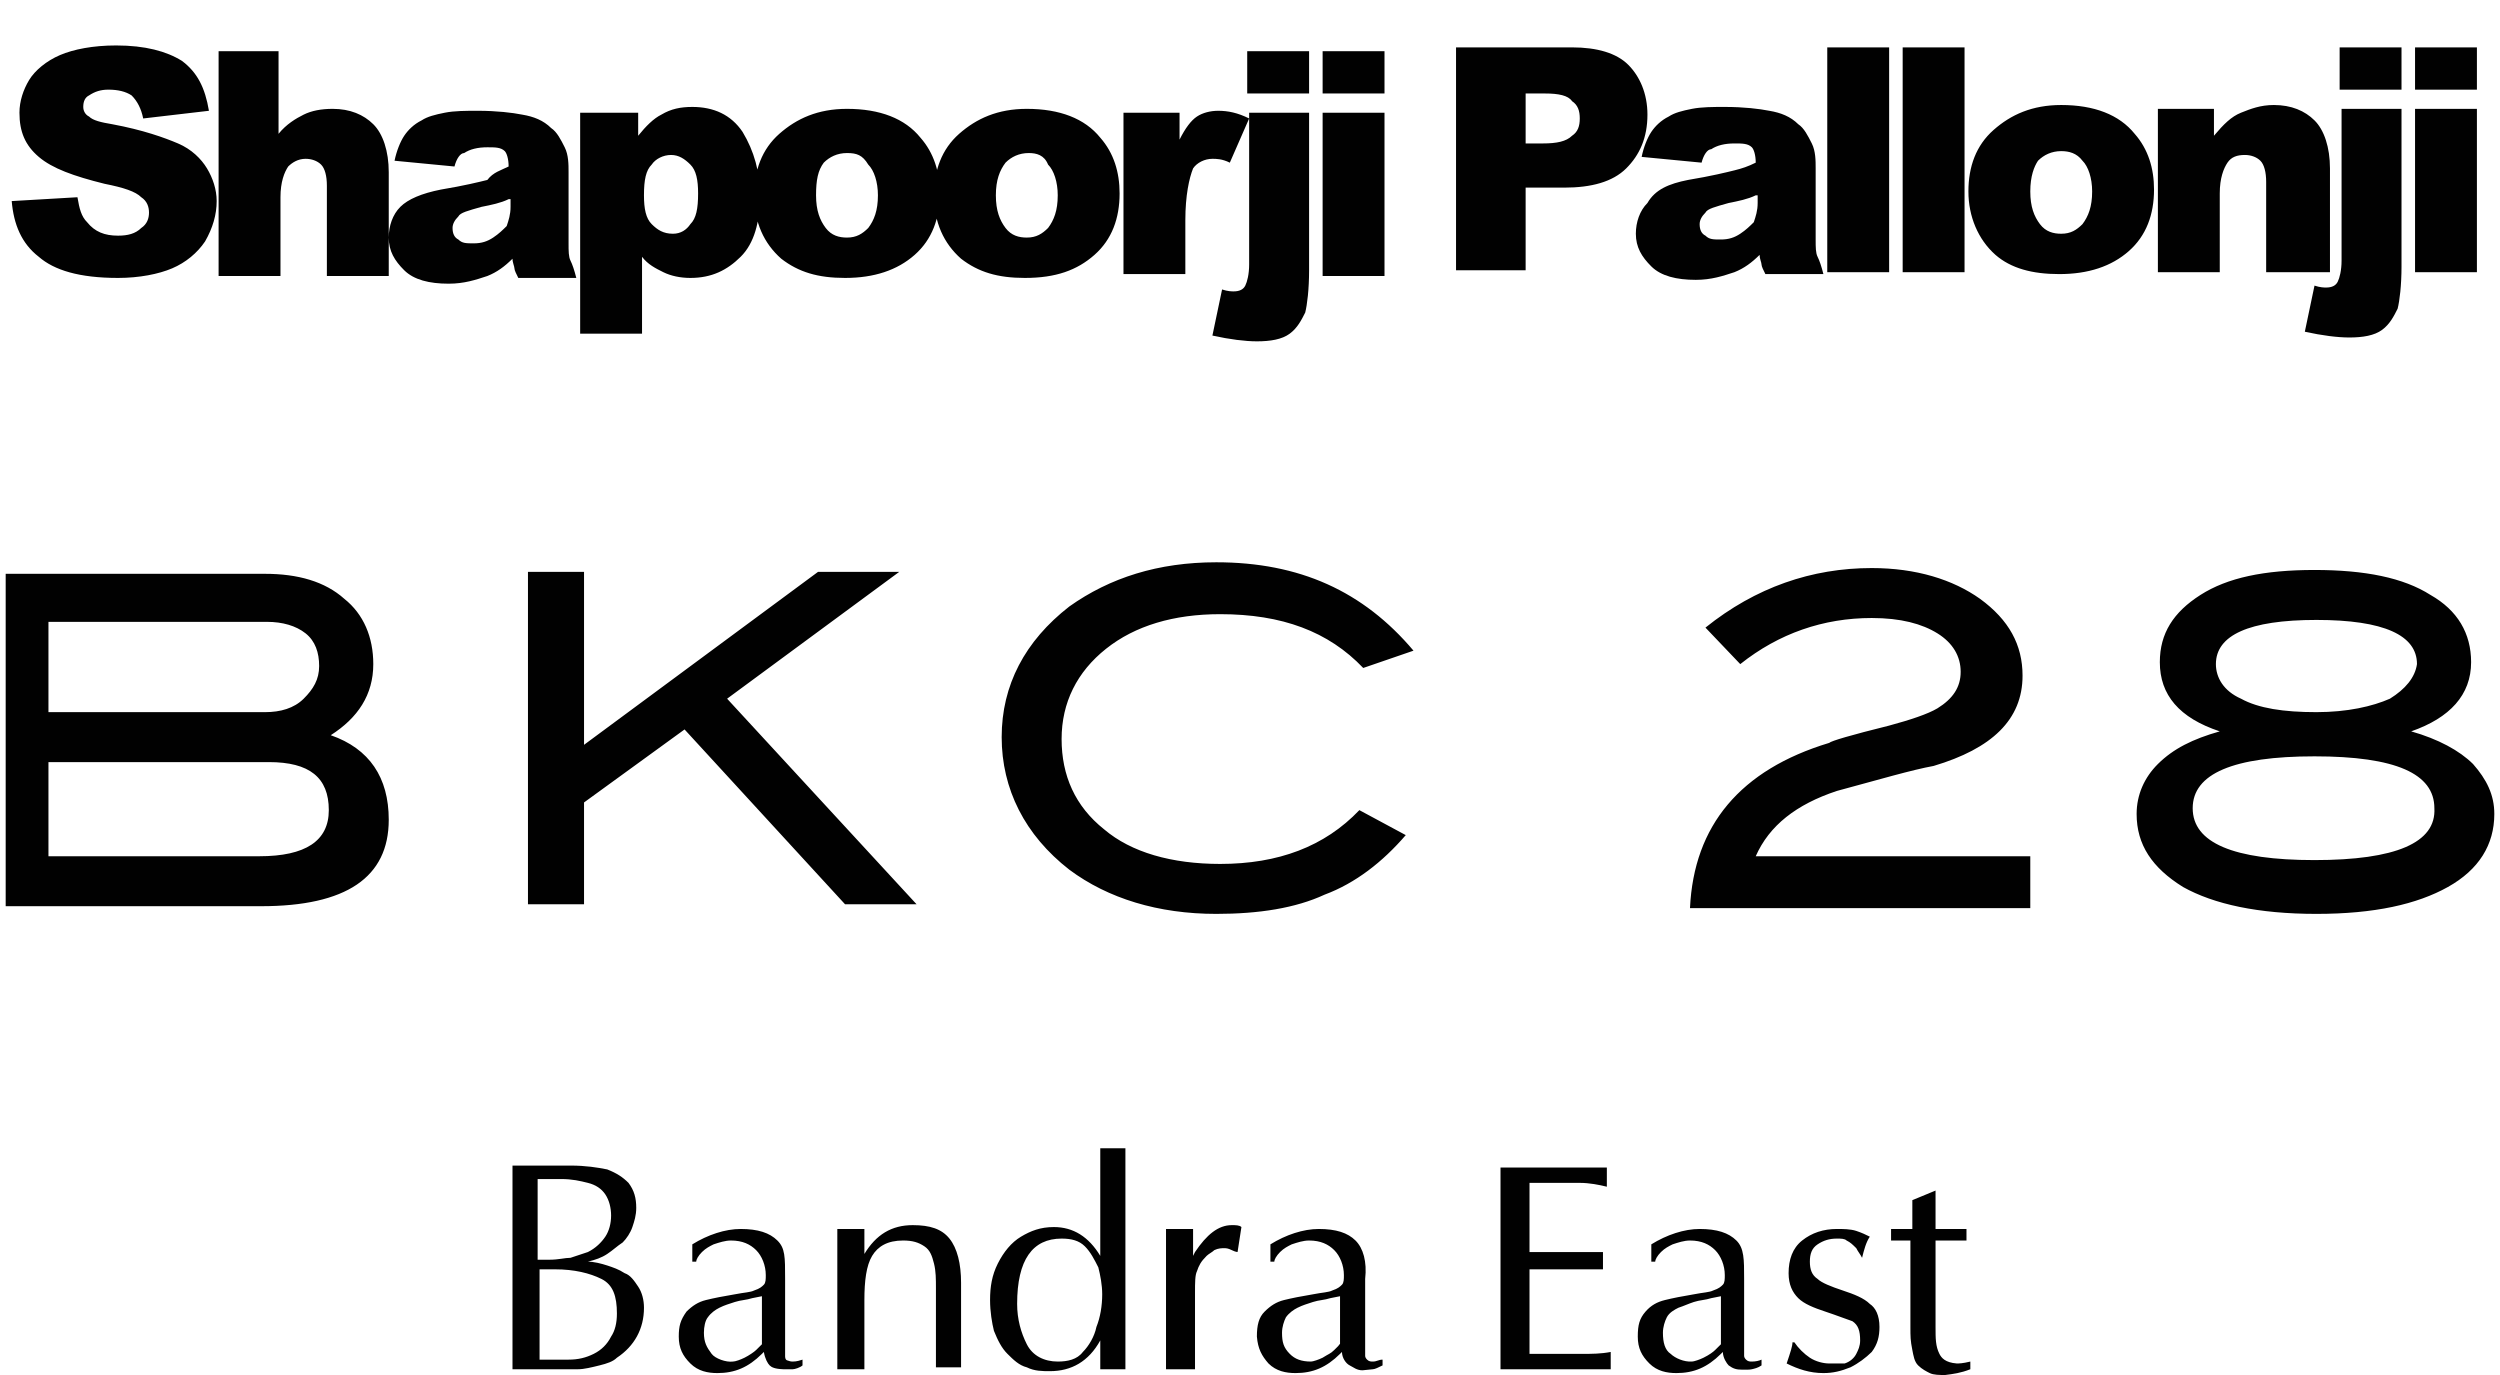
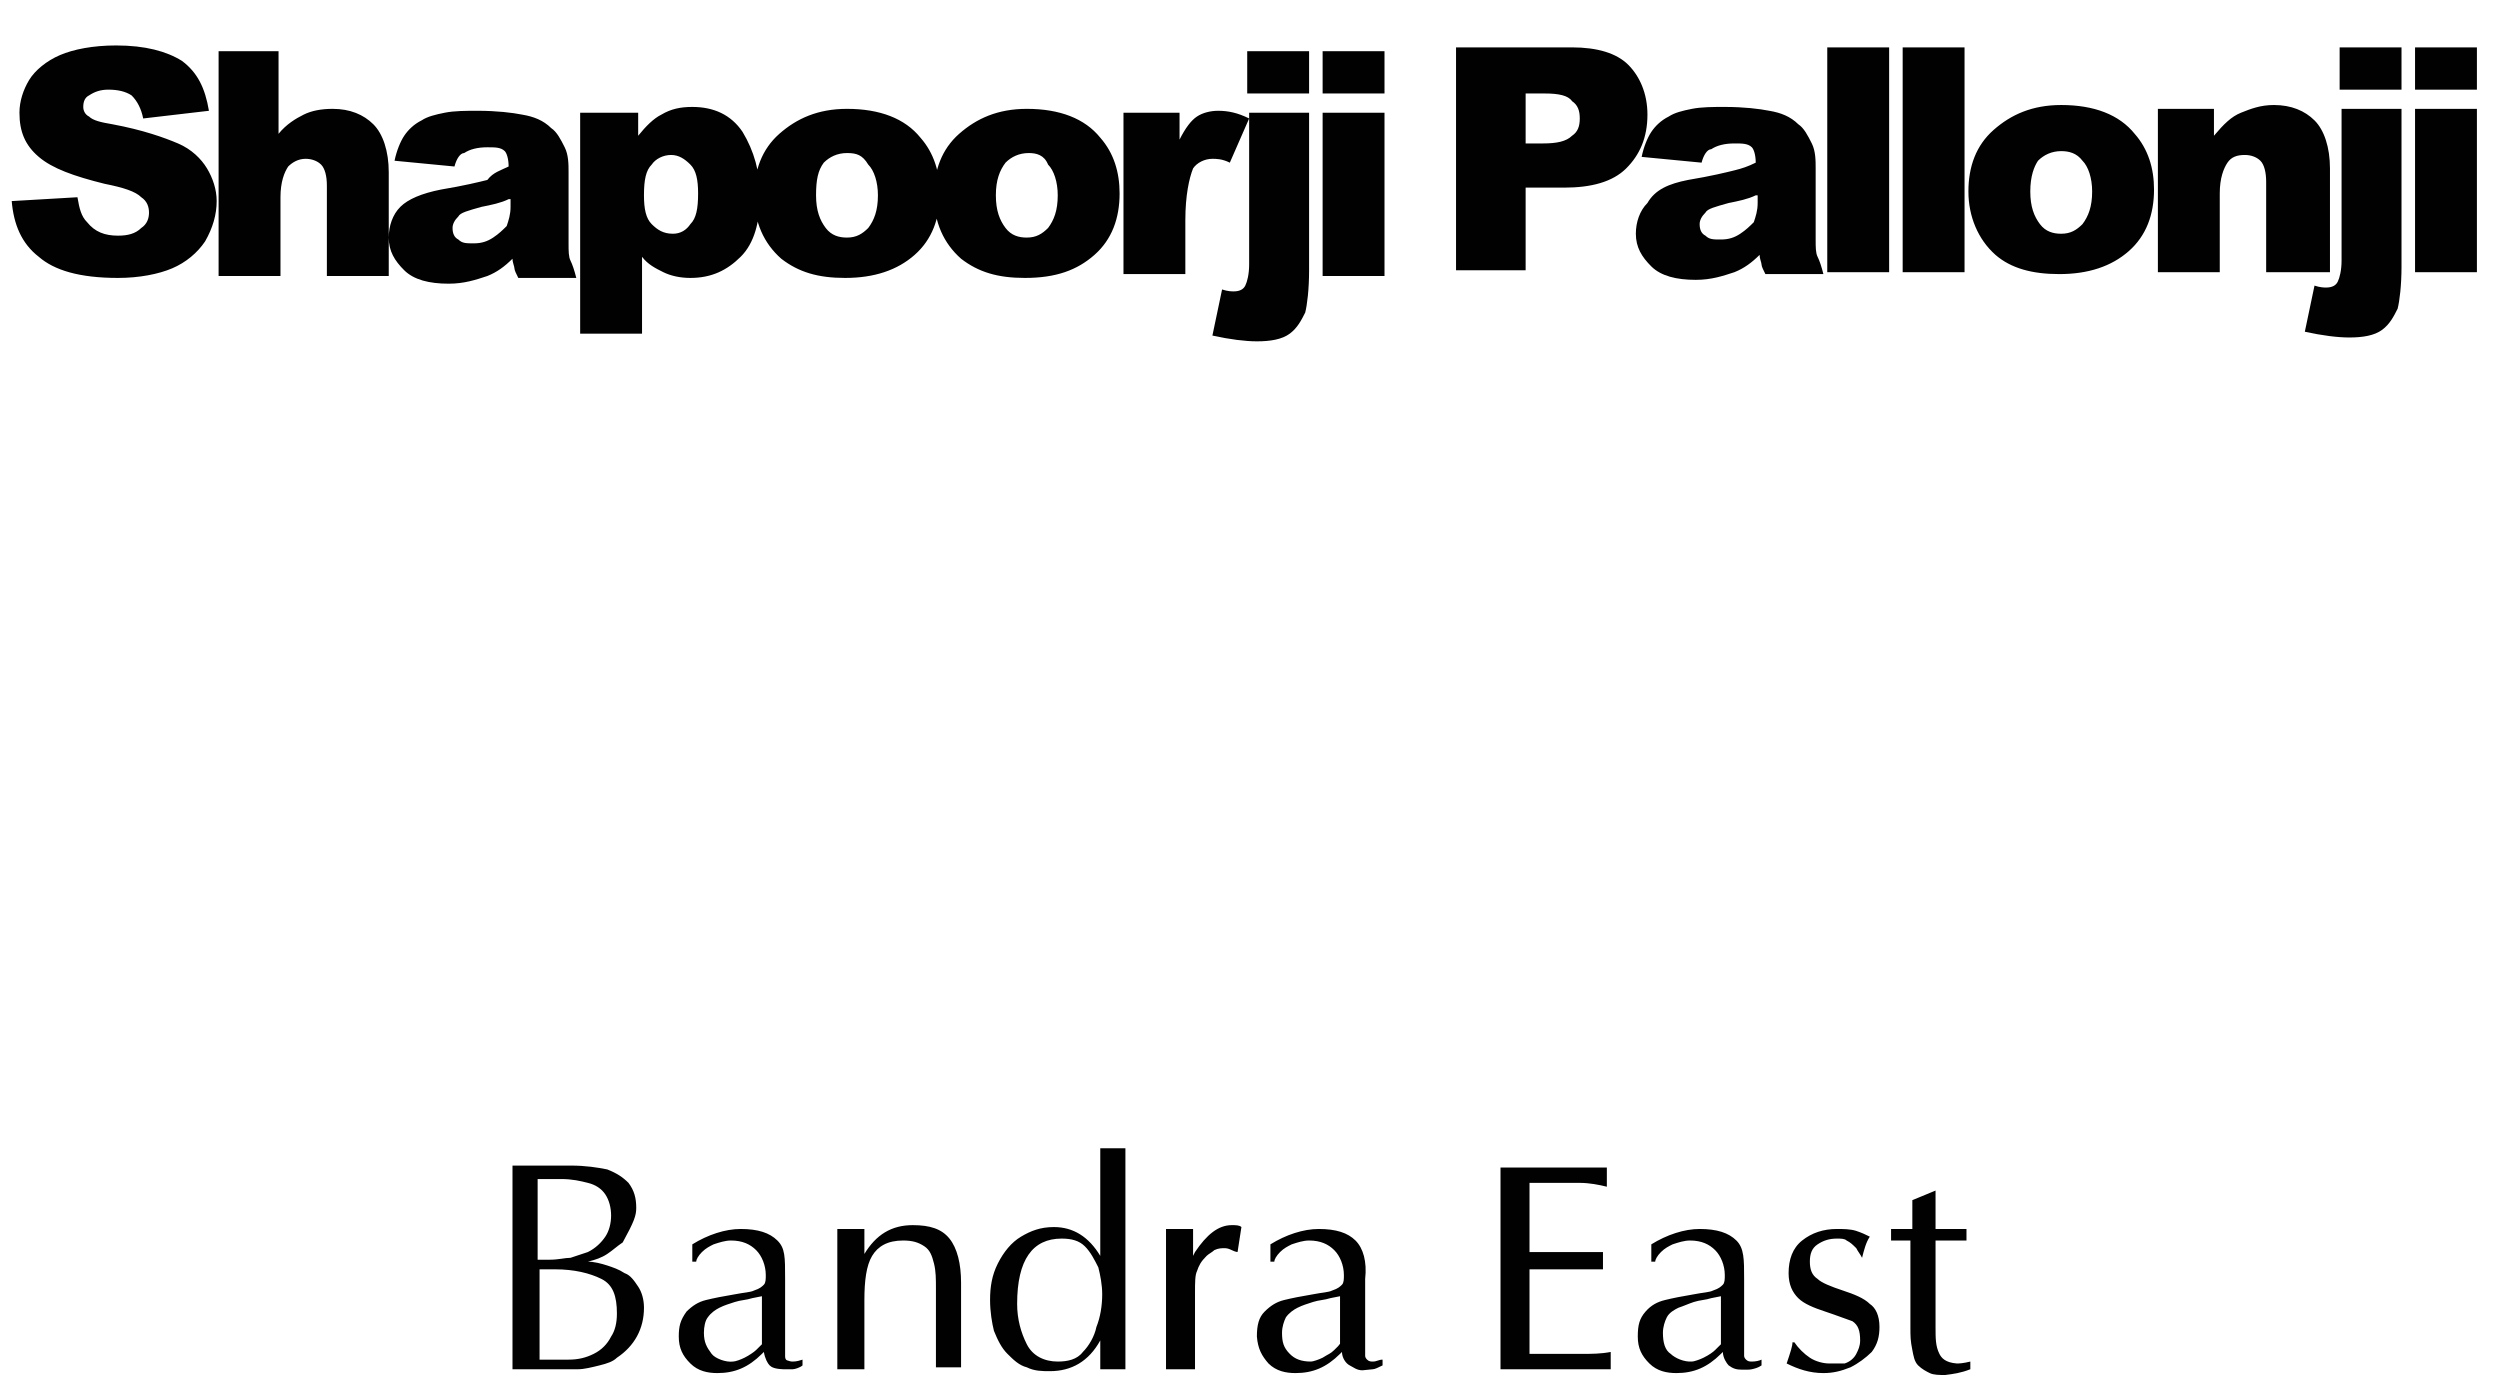
<svg xmlns="http://www.w3.org/2000/svg" width="220" height="121" viewBox="0 0 220 121" fill="none">
  <g clip-path="url(#clip0_3008_4780)">
    <g clip-path="url(#clip1_3008_4780)">
-       <path d="M203.676 75.688C196.53 75.688 192.957 74.166 192.957 71.123C192.957 68.08 196.53 66.558 203.676 66.558C210.822 66.558 214.225 68.08 214.225 71.123C214.396 74.166 210.822 75.688 203.676 75.688ZM210.312 61.486C208.781 62.162 206.569 62.669 203.846 62.669C200.954 62.669 198.742 62.331 197.211 61.486C195.679 60.809 194.999 59.626 194.999 58.442C194.999 55.906 197.891 54.554 203.846 54.554C209.802 54.554 212.694 55.906 212.694 58.442C212.524 59.626 211.673 60.64 210.312 61.486ZM217.458 58.273C217.458 55.737 216.267 53.708 213.885 52.356C211.503 50.834 208.1 50.158 203.676 50.158C199.253 50.158 196.02 50.834 193.638 52.356C191.256 53.877 190.065 55.737 190.065 58.273C190.065 61.148 191.766 63.176 195.339 64.36C192.957 65.036 191.256 65.882 189.894 67.234C188.703 68.418 188.023 69.939 188.023 71.63C188.023 74.335 189.384 76.364 192.106 78.055C194.829 79.577 198.742 80.422 203.846 80.422C208.951 80.422 212.694 79.577 215.416 78.055C218.139 76.534 219.5 74.335 219.5 71.63C219.5 69.939 218.819 68.587 217.628 67.234C216.437 66.051 214.566 65.036 212.184 64.36C215.587 63.176 217.458 61.148 217.458 58.273ZM178.665 75.35H154.504C155.695 72.645 158.077 70.785 161.65 69.601C165.393 68.587 168.286 67.742 170.157 67.403C175.262 65.882 177.984 63.346 177.984 59.457C177.984 56.752 176.793 54.554 174.241 52.694C171.859 51.003 168.626 49.989 164.713 49.989C159.438 49.989 154.504 51.679 150.08 55.23L153.143 58.442C156.546 55.737 160.459 54.385 164.713 54.385C167.265 54.385 169.137 54.892 170.498 55.737C171.859 56.583 172.539 57.766 172.539 59.119C172.539 60.471 171.859 61.486 170.498 62.331C169.647 62.838 168.116 63.346 166.244 63.853C162.841 64.698 161.14 65.205 160.969 65.374C153.143 67.742 149.059 72.645 148.719 79.915H178.665V75.35ZM107.033 49.481C101.928 49.481 97.675 50.834 94.102 53.37C90.188 56.413 88.147 60.302 88.147 64.867C88.147 69.432 90.188 73.49 94.102 76.534C97.505 79.07 101.928 80.422 107.033 80.422C110.776 80.422 114.009 79.915 116.561 78.731C119.283 77.717 121.666 75.857 123.707 73.49L119.624 71.292C116.561 74.505 112.478 76.026 107.373 76.026C103.119 76.026 99.546 75.012 97.164 72.983C94.612 70.954 93.421 68.249 93.421 65.036C93.421 61.824 94.782 59.119 97.335 57.09C99.887 55.061 103.29 54.047 107.373 54.047C112.818 54.047 116.901 55.568 119.964 58.781L124.388 57.259C119.964 52.018 114.349 49.481 107.033 49.481ZM63.986 61.486L79.129 50.327H71.983L51.395 65.544V50.327H46.461V79.577H51.395V70.616L60.242 64.191L74.365 79.577H80.66L63.986 61.486ZM4.264 75.35V67.065H23.661C27.234 67.065 28.935 68.418 28.935 71.292C28.935 73.997 26.894 75.35 22.81 75.35H4.264ZM4.264 62.669V54.723H23.491C24.852 54.723 26.043 55.061 26.894 55.737C27.744 56.413 28.085 57.428 28.085 58.611C28.085 59.795 27.574 60.64 26.724 61.486C25.873 62.331 24.682 62.669 23.321 62.669H4.264ZM32.849 58.442C32.849 56.075 31.998 54.047 30.297 52.694C28.595 51.172 26.213 50.496 23.321 50.496H-0.5V79.746H22.98C30.467 79.746 34.21 77.21 34.21 72.138C34.21 68.418 32.508 65.882 29.106 64.698C31.488 63.176 32.849 61.148 32.849 58.442Z" fill="#010101" />
-       <path d="M168.116 108.15H166.414V109.165H168.116V116.773C168.116 117.619 168.116 117.957 168.286 118.802C168.387 119.304 168.456 119.817 168.796 120.155C169.137 120.493 169.533 120.69 169.817 120.831C170.158 121 170.668 121 171.179 121C171.881 120.909 172.54 120.831 173.39 120.493V119.817C172.71 119.986 172.37 119.986 172.199 119.986C171.179 119.908 170.845 119.491 170.668 119.14C170.328 118.464 170.328 117.788 170.328 116.773V109.165H173.05V108.15H170.328V104.769L168.286 105.614V108.15H168.116ZM157.226 119.986C158.247 120.493 159.268 120.831 160.459 120.831C161.31 120.831 161.991 120.662 162.841 120.324C163.522 119.986 164.202 119.479 164.713 118.971C165.223 118.295 165.393 117.619 165.393 116.773C165.393 115.759 165.053 115.083 164.543 114.744C164.032 114.237 163.182 113.899 162.161 113.561C161.14 113.223 160.289 112.885 159.949 112.546C159.438 112.208 159.268 111.701 159.268 111.025C159.268 110.348 159.438 109.841 159.949 109.503C160.459 109.165 160.97 108.996 161.65 108.996C161.991 108.996 162.331 108.996 162.501 109.165C162.841 109.334 163.011 109.503 163.352 109.841C163.522 110.179 163.692 110.348 163.862 110.687C164.032 110.01 164.202 109.334 164.543 108.827C164.202 108.658 163.862 108.489 163.352 108.32C162.841 108.15 162.161 108.15 161.65 108.15C160.459 108.15 159.438 108.489 158.588 109.165C157.737 109.841 157.397 110.856 157.397 112.039C157.397 113.054 157.737 113.73 158.247 114.237C158.758 114.744 159.608 115.083 160.629 115.421C161.65 115.759 162.501 116.097 163.011 116.266C163.522 116.604 163.692 117.111 163.692 117.957C163.692 118.464 163.522 118.802 163.352 119.14C163.182 119.479 162.841 119.817 162.331 119.986C161.82 119.986 161.31 119.986 160.97 119.986C160.459 119.986 159.779 119.817 159.268 119.479C158.758 119.14 158.247 118.633 157.907 118.126H157.737C157.737 118.464 157.567 118.971 157.226 119.986ZM151.441 118.296L151.271 118.464L150.931 118.802C150.761 118.971 150.436 119.217 149.91 119.479C149.57 119.648 149.059 119.817 148.889 119.817C148.191 119.862 147.422 119.523 147.018 119.14C146.507 118.802 146.337 118.126 146.337 117.281C146.337 116.773 146.507 116.266 146.677 115.928C146.889 115.507 147.358 115.252 147.698 115.083C148.209 114.913 148.549 114.744 149.059 114.575C149.57 114.406 150.08 114.406 150.591 114.237L151.441 114.068V117.788V118.296ZM152.803 109.165C152.122 108.489 151.101 108.15 149.57 108.15C148.209 108.15 146.677 108.658 145.316 109.503V111.025H145.656C145.656 110.856 145.827 110.518 146.167 110.179C146.507 109.841 146.847 109.672 147.188 109.503C147.698 109.334 148.209 109.165 148.719 109.165C149.74 109.165 150.421 109.503 150.931 110.01C151.441 110.518 151.782 111.363 151.782 112.208C151.782 112.546 151.782 112.885 151.612 113.054C151.441 113.223 151.271 113.392 150.761 113.561C150.421 113.73 149.91 113.73 149.059 113.899C148.039 114.068 147.188 114.237 146.507 114.406C145.827 114.575 145.287 114.867 144.806 115.421C144.27 116.037 144.125 116.604 144.125 117.619C144.125 118.633 144.465 119.309 145.146 119.986C145.827 120.662 146.677 120.831 147.528 120.831C149.059 120.831 150.25 120.324 151.441 119.14L151.612 118.971C151.612 119.479 151.952 119.986 152.122 120.155C152.519 120.449 152.816 120.531 153.299 120.531C153.653 120.531 153.945 120.545 154.164 120.493C154.382 120.441 154.696 120.38 155.015 120.155V119.648C154.798 119.748 154.504 119.817 154.164 119.817C153.994 119.817 153.824 119.817 153.653 119.648C153.54 119.535 153.483 119.422 153.483 119.309V112.546C153.483 110.797 153.483 109.841 152.803 109.165ZM136.469 104.093H139.021C139.871 104.093 140.722 104.262 141.403 104.431V102.74H132.045V120.493H141.743V118.971C140.892 119.14 140.042 119.14 139.361 119.14C137.319 119.14 135.618 119.14 134.597 119.14V111.701H141.062V110.179H134.597V104.093H136.469ZM117.923 118.25L117.752 118.464L117.412 118.802C117.072 119.14 116.918 119.14 116.391 119.479C116.051 119.648 115.54 119.817 115.37 119.817C114.52 119.817 113.953 119.602 113.499 119.14C112.961 118.594 112.818 118.126 112.818 117.281C112.818 116.773 112.988 116.266 113.158 115.928C113.422 115.547 113.839 115.252 114.179 115.083C114.652 114.848 115.03 114.744 115.54 114.575C116.051 114.406 116.561 114.406 117.072 114.237L117.923 114.068V117.788V118.25ZM119.284 109.165C118.603 108.489 117.582 108.15 116.051 108.15C114.69 108.15 113.158 108.658 111.797 109.503V111.025H112.137C112.137 110.856 112.308 110.518 112.648 110.179C112.988 109.841 113.329 109.672 113.669 109.503C114.179 109.334 114.69 109.165 115.2 109.165C116.221 109.165 116.902 109.503 117.412 110.01C117.923 110.518 118.263 111.363 118.263 112.208C118.263 112.546 118.263 112.885 118.093 113.054C117.923 113.223 117.752 113.392 117.242 113.561C116.902 113.73 116.391 113.73 115.54 113.899C114.52 114.068 113.669 114.237 112.988 114.406C112.308 114.575 111.797 114.913 111.287 115.421C110.776 115.928 110.606 116.604 110.606 117.619C110.696 118.701 111.034 119.309 111.627 119.986C112.308 120.662 113.158 120.831 114.009 120.831C115.54 120.831 116.731 120.324 117.923 119.14L118.093 118.971C118.093 119.479 118.433 119.986 118.773 120.155C119.114 120.324 119.389 120.586 119.899 120.586L120.815 120.493C120.985 120.493 121.325 120.324 121.666 120.155V119.648C121.325 119.648 121.155 119.817 120.815 119.817C120.645 119.817 120.475 119.817 120.305 119.648C120.191 119.535 120.134 119.422 120.134 119.309V112.546C120.305 111.025 119.964 109.841 119.284 109.165ZM103.29 120.493H105.161V113.73C105.161 112.885 105.161 112.208 105.332 111.87C105.502 111.363 105.672 111.025 106.182 110.518C106.353 110.348 106.693 110.179 106.863 110.01C107.203 109.841 107.544 109.841 107.714 109.841C107.884 109.841 108.054 109.841 108.394 110.01C108.735 110.179 108.905 110.179 108.905 110.179L109.245 107.981C109.075 107.812 108.735 107.812 108.394 107.812C107.203 107.812 106.182 108.658 105.161 110.179L104.991 110.518V108.15H102.609V120.493C102.95 120.493 103.29 120.493 103.29 120.493ZM96.484 116.773C96.314 117.619 95.803 118.464 95.293 118.971C94.782 119.648 93.932 119.817 93.081 119.817C91.89 119.817 90.869 119.309 90.359 118.295C89.848 117.281 89.508 116.097 89.508 114.744C89.508 110.856 90.869 108.996 93.421 108.996C94.272 108.996 94.953 109.165 95.463 109.672C95.974 110.179 96.314 110.856 96.654 111.532C96.824 112.208 96.994 113.054 96.994 113.899C96.994 114.913 96.824 115.928 96.484 116.773ZM98.356 101.049H96.824V110.518C95.803 108.827 94.442 107.981 92.741 107.981C91.55 107.981 90.699 108.32 89.848 108.827C88.998 109.334 88.317 110.179 87.806 111.194C87.296 112.208 87.126 113.223 87.126 114.406C87.126 115.421 87.296 116.435 87.466 117.111C87.806 117.957 88.147 118.633 88.657 119.14C89.168 119.648 89.678 120.155 90.359 120.324C91.039 120.662 91.72 120.662 92.4 120.662C94.272 120.662 95.803 119.817 96.824 117.957V120.493H99.036V101.049H98.356ZM74.195 120.493H76.066V114.406C76.066 112.716 76.237 111.363 76.747 110.518C77.257 109.672 78.108 109.165 79.469 109.165C80.32 109.165 80.831 109.334 81.341 109.672C81.851 110.01 82.022 110.518 82.192 111.194C82.362 111.87 82.362 112.546 82.362 113.392V120.324H84.574V112.885C84.574 111.194 84.233 109.841 83.553 108.996C82.872 108.15 81.851 107.812 80.32 107.812C78.448 107.812 77.087 108.658 76.066 110.348V108.15H73.684V120.493C73.854 120.493 74.195 120.493 74.195 120.493ZM67.049 118.296C66.935 118.409 66.992 118.351 66.878 118.464C66.765 118.577 66.652 118.689 66.538 118.802C66.368 118.971 65.904 119.286 65.517 119.479C65.177 119.648 64.71 119.817 64.496 119.817C63.891 119.9 62.932 119.55 62.625 119.14C62.192 118.563 61.944 118.126 61.944 117.281C61.944 116.773 62.055 116.208 62.285 115.928C62.567 115.526 62.965 115.252 63.305 115.083C63.775 114.849 64.156 114.744 64.666 114.575C65.177 114.406 65.687 114.406 66.198 114.237L67.049 114.068V117.788V118.296ZM68.41 109.165C67.729 108.489 66.708 108.15 65.177 108.15C63.816 108.15 62.285 108.658 60.923 109.503V111.025H61.264C61.264 110.856 61.434 110.518 61.774 110.179C62.114 109.841 62.455 109.672 62.795 109.503C63.305 109.334 63.816 109.165 64.326 109.165C65.347 109.165 66.028 109.503 66.538 110.01C67.049 110.518 67.389 111.363 67.389 112.208C67.389 112.546 67.389 112.885 67.219 113.054C67.049 113.223 66.878 113.392 66.368 113.561C66.028 113.73 65.517 113.73 64.666 113.899C63.646 114.068 62.795 114.237 62.114 114.406C61.434 114.575 60.923 114.913 60.413 115.421C59.878 116.169 59.732 116.674 59.732 117.619C59.732 118.633 60.072 119.309 60.753 119.986C61.434 120.662 62.285 120.831 63.135 120.831C64.666 120.831 65.858 120.324 67.049 119.14L67.219 118.971C67.323 119.581 67.559 119.986 67.729 120.155C67.899 120.324 68.193 120.467 68.92 120.493H69.771C69.941 120.493 70.409 120.348 70.622 120.155V119.648C70.435 119.711 70.111 119.817 69.771 119.817C69.601 119.817 69.463 119.787 69.255 119.706C69.085 119.639 69.09 119.416 69.09 119.309V112.546C69.09 110.58 69.09 109.841 68.41 109.165ZM48.843 111.701C50.544 111.701 51.906 112.039 52.926 112.546C53.947 113.054 54.288 114.068 54.288 115.59C54.288 116.435 54.117 117.111 53.777 117.619C53.437 118.295 52.926 118.802 52.246 119.14C51.565 119.479 50.885 119.648 50.034 119.648H47.482V111.701H48.843ZM49.353 103.755C50.374 103.755 51.055 103.924 51.735 104.093C52.416 104.262 52.926 104.6 53.267 105.107C53.607 105.614 53.777 106.291 53.777 106.967C53.777 107.643 53.607 108.32 53.267 108.827C52.926 109.334 52.416 109.841 51.735 110.179C51.225 110.348 50.715 110.518 50.204 110.687C49.694 110.687 49.183 110.856 48.332 110.856H47.312V103.755H49.353ZM48.843 120.493H50.885C51.395 120.493 52.076 120.324 52.756 120.155C53.437 119.986 53.947 119.817 54.288 119.479C55.819 118.464 56.67 116.942 56.67 115.083C56.67 114.406 56.499 113.73 56.159 113.223C55.819 112.715 55.479 112.208 54.968 112.039C54.458 111.701 53.947 111.532 53.437 111.363C52.926 111.194 52.246 111.025 51.735 111.025C52.416 110.856 52.926 110.687 53.437 110.348C53.947 110.01 54.288 109.672 54.798 109.334C55.138 108.996 55.479 108.489 55.649 107.981C55.819 107.474 55.989 106.967 55.989 106.291C55.989 105.445 55.819 104.769 55.308 104.093C54.798 103.585 54.288 103.247 53.437 102.909C52.586 102.74 51.565 102.571 50.204 102.571H45.1V120.493H48.843Z" fill="#010101" />
+       <path d="M168.116 108.15H166.414V109.165H168.116V116.773C168.116 117.619 168.116 117.957 168.286 118.802C168.387 119.304 168.456 119.817 168.796 120.155C169.137 120.493 169.533 120.69 169.817 120.831C170.158 121 170.668 121 171.179 121C171.881 120.909 172.54 120.831 173.39 120.493V119.817C172.71 119.986 172.37 119.986 172.199 119.986C171.179 119.908 170.845 119.491 170.668 119.14C170.328 118.464 170.328 117.788 170.328 116.773V109.165H173.05V108.15H170.328V104.769L168.286 105.614V108.15H168.116ZM157.226 119.986C158.247 120.493 159.268 120.831 160.459 120.831C161.31 120.831 161.991 120.662 162.841 120.324C163.522 119.986 164.202 119.479 164.713 118.971C165.223 118.295 165.393 117.619 165.393 116.773C165.393 115.759 165.053 115.083 164.543 114.744C164.032 114.237 163.182 113.899 162.161 113.561C161.14 113.223 160.289 112.885 159.949 112.546C159.438 112.208 159.268 111.701 159.268 111.025C159.268 110.348 159.438 109.841 159.949 109.503C160.459 109.165 160.97 108.996 161.65 108.996C161.991 108.996 162.331 108.996 162.501 109.165C162.841 109.334 163.011 109.503 163.352 109.841C163.522 110.179 163.692 110.348 163.862 110.687C164.032 110.01 164.202 109.334 164.543 108.827C164.202 108.658 163.862 108.489 163.352 108.32C162.841 108.15 162.161 108.15 161.65 108.15C160.459 108.15 159.438 108.489 158.588 109.165C157.737 109.841 157.397 110.856 157.397 112.039C157.397 113.054 157.737 113.73 158.247 114.237C158.758 114.744 159.608 115.083 160.629 115.421C161.65 115.759 162.501 116.097 163.011 116.266C163.522 116.604 163.692 117.111 163.692 117.957C163.692 118.464 163.522 118.802 163.352 119.14C163.182 119.479 162.841 119.817 162.331 119.986C161.82 119.986 161.31 119.986 160.97 119.986C160.459 119.986 159.779 119.817 159.268 119.479C158.758 119.14 158.247 118.633 157.907 118.126H157.737C157.737 118.464 157.567 118.971 157.226 119.986ZM151.441 118.296L151.271 118.464L150.931 118.802C150.761 118.971 150.436 119.217 149.91 119.479C149.57 119.648 149.059 119.817 148.889 119.817C148.191 119.862 147.422 119.523 147.018 119.14C146.507 118.802 146.337 118.126 146.337 117.281C146.337 116.773 146.507 116.266 146.677 115.928C146.889 115.507 147.358 115.252 147.698 115.083C148.209 114.913 148.549 114.744 149.059 114.575C149.57 114.406 150.08 114.406 150.591 114.237L151.441 114.068V117.788V118.296ZM152.803 109.165C152.122 108.489 151.101 108.15 149.57 108.15C148.209 108.15 146.677 108.658 145.316 109.503V111.025H145.656C145.656 110.856 145.827 110.518 146.167 110.179C146.507 109.841 146.847 109.672 147.188 109.503C147.698 109.334 148.209 109.165 148.719 109.165C149.74 109.165 150.421 109.503 150.931 110.01C151.441 110.518 151.782 111.363 151.782 112.208C151.782 112.546 151.782 112.885 151.612 113.054C151.441 113.223 151.271 113.392 150.761 113.561C150.421 113.73 149.91 113.73 149.059 113.899C148.039 114.068 147.188 114.237 146.507 114.406C145.827 114.575 145.287 114.867 144.806 115.421C144.27 116.037 144.125 116.604 144.125 117.619C144.125 118.633 144.465 119.309 145.146 119.986C145.827 120.662 146.677 120.831 147.528 120.831C149.059 120.831 150.25 120.324 151.441 119.14L151.612 118.971C151.612 119.479 151.952 119.986 152.122 120.155C152.519 120.449 152.816 120.531 153.299 120.531C153.653 120.531 153.945 120.545 154.164 120.493C154.382 120.441 154.696 120.38 155.015 120.155V119.648C154.798 119.748 154.504 119.817 154.164 119.817C153.994 119.817 153.824 119.817 153.653 119.648C153.54 119.535 153.483 119.422 153.483 119.309V112.546C153.483 110.797 153.483 109.841 152.803 109.165ZM136.469 104.093H139.021C139.871 104.093 140.722 104.262 141.403 104.431V102.74H132.045V120.493H141.743V118.971C140.892 119.14 140.042 119.14 139.361 119.14C137.319 119.14 135.618 119.14 134.597 119.14V111.701H141.062V110.179H134.597V104.093H136.469ZM117.923 118.25L117.752 118.464L117.412 118.802C117.072 119.14 116.918 119.14 116.391 119.479C116.051 119.648 115.54 119.817 115.37 119.817C114.52 119.817 113.953 119.602 113.499 119.14C112.961 118.594 112.818 118.126 112.818 117.281C112.818 116.773 112.988 116.266 113.158 115.928C113.422 115.547 113.839 115.252 114.179 115.083C114.652 114.848 115.03 114.744 115.54 114.575C116.051 114.406 116.561 114.406 117.072 114.237L117.923 114.068V117.788V118.25ZM119.284 109.165C118.603 108.489 117.582 108.15 116.051 108.15C114.69 108.15 113.158 108.658 111.797 109.503V111.025H112.137C112.137 110.856 112.308 110.518 112.648 110.179C112.988 109.841 113.329 109.672 113.669 109.503C114.179 109.334 114.69 109.165 115.2 109.165C116.221 109.165 116.902 109.503 117.412 110.01C117.923 110.518 118.263 111.363 118.263 112.208C118.263 112.546 118.263 112.885 118.093 113.054C117.923 113.223 117.752 113.392 117.242 113.561C116.902 113.73 116.391 113.73 115.54 113.899C114.52 114.068 113.669 114.237 112.988 114.406C112.308 114.575 111.797 114.913 111.287 115.421C110.776 115.928 110.606 116.604 110.606 117.619C110.696 118.701 111.034 119.309 111.627 119.986C112.308 120.662 113.158 120.831 114.009 120.831C115.54 120.831 116.731 120.324 117.923 119.14L118.093 118.971C118.093 119.479 118.433 119.986 118.773 120.155C119.114 120.324 119.389 120.586 119.899 120.586L120.815 120.493C120.985 120.493 121.325 120.324 121.666 120.155V119.648C121.325 119.648 121.155 119.817 120.815 119.817C120.645 119.817 120.475 119.817 120.305 119.648C120.191 119.535 120.134 119.422 120.134 119.309V112.546C120.305 111.025 119.964 109.841 119.284 109.165ZM103.29 120.493H105.161V113.73C105.161 112.885 105.161 112.208 105.332 111.87C105.502 111.363 105.672 111.025 106.182 110.518C106.353 110.348 106.693 110.179 106.863 110.01C107.203 109.841 107.544 109.841 107.714 109.841C107.884 109.841 108.054 109.841 108.394 110.01C108.735 110.179 108.905 110.179 108.905 110.179L109.245 107.981C109.075 107.812 108.735 107.812 108.394 107.812C107.203 107.812 106.182 108.658 105.161 110.179L104.991 110.518V108.15H102.609V120.493C102.95 120.493 103.29 120.493 103.29 120.493ZM96.484 116.773C96.314 117.619 95.803 118.464 95.293 118.971C94.782 119.648 93.932 119.817 93.081 119.817C91.89 119.817 90.869 119.309 90.359 118.295C89.848 117.281 89.508 116.097 89.508 114.744C89.508 110.856 90.869 108.996 93.421 108.996C94.272 108.996 94.953 109.165 95.463 109.672C95.974 110.179 96.314 110.856 96.654 111.532C96.824 112.208 96.994 113.054 96.994 113.899C96.994 114.913 96.824 115.928 96.484 116.773ZM98.356 101.049H96.824V110.518C95.803 108.827 94.442 107.981 92.741 107.981C91.55 107.981 90.699 108.32 89.848 108.827C88.998 109.334 88.317 110.179 87.806 111.194C87.296 112.208 87.126 113.223 87.126 114.406C87.126 115.421 87.296 116.435 87.466 117.111C87.806 117.957 88.147 118.633 88.657 119.14C89.168 119.648 89.678 120.155 90.359 120.324C91.039 120.662 91.72 120.662 92.4 120.662C94.272 120.662 95.803 119.817 96.824 117.957V120.493H99.036V101.049H98.356ZM74.195 120.493H76.066V114.406C76.066 112.716 76.237 111.363 76.747 110.518C77.257 109.672 78.108 109.165 79.469 109.165C80.32 109.165 80.831 109.334 81.341 109.672C81.851 110.01 82.022 110.518 82.192 111.194C82.362 111.87 82.362 112.546 82.362 113.392V120.324H84.574V112.885C84.574 111.194 84.233 109.841 83.553 108.996C82.872 108.15 81.851 107.812 80.32 107.812C78.448 107.812 77.087 108.658 76.066 110.348V108.15H73.684V120.493C73.854 120.493 74.195 120.493 74.195 120.493ZM67.049 118.296C66.935 118.409 66.992 118.351 66.878 118.464C66.765 118.577 66.652 118.689 66.538 118.802C66.368 118.971 65.904 119.286 65.517 119.479C65.177 119.648 64.71 119.817 64.496 119.817C63.891 119.9 62.932 119.55 62.625 119.14C62.192 118.563 61.944 118.126 61.944 117.281C61.944 116.773 62.055 116.208 62.285 115.928C62.567 115.526 62.965 115.252 63.305 115.083C63.775 114.849 64.156 114.744 64.666 114.575C65.177 114.406 65.687 114.406 66.198 114.237L67.049 114.068V117.788V118.296ZM68.41 109.165C67.729 108.489 66.708 108.15 65.177 108.15C63.816 108.15 62.285 108.658 60.923 109.503V111.025H61.264C61.264 110.856 61.434 110.518 61.774 110.179C62.114 109.841 62.455 109.672 62.795 109.503C63.305 109.334 63.816 109.165 64.326 109.165C65.347 109.165 66.028 109.503 66.538 110.01C67.049 110.518 67.389 111.363 67.389 112.208C67.389 112.546 67.389 112.885 67.219 113.054C67.049 113.223 66.878 113.392 66.368 113.561C66.028 113.73 65.517 113.73 64.666 113.899C63.646 114.068 62.795 114.237 62.114 114.406C61.434 114.575 60.923 114.913 60.413 115.421C59.878 116.169 59.732 116.674 59.732 117.619C59.732 118.633 60.072 119.309 60.753 119.986C61.434 120.662 62.285 120.831 63.135 120.831C64.666 120.831 65.858 120.324 67.049 119.14L67.219 118.971C67.323 119.581 67.559 119.986 67.729 120.155C67.899 120.324 68.193 120.467 68.92 120.493H69.771C69.941 120.493 70.409 120.348 70.622 120.155V119.648C70.435 119.711 70.111 119.817 69.771 119.817C69.601 119.817 69.463 119.787 69.255 119.706C69.085 119.639 69.09 119.416 69.09 119.309V112.546C69.09 110.58 69.09 109.841 68.41 109.165ZM48.843 111.701C50.544 111.701 51.906 112.039 52.926 112.546C53.947 113.054 54.288 114.068 54.288 115.59C54.288 116.435 54.117 117.111 53.777 117.619C53.437 118.295 52.926 118.802 52.246 119.14C51.565 119.479 50.885 119.648 50.034 119.648H47.482V111.701H48.843ZM49.353 103.755C50.374 103.755 51.055 103.924 51.735 104.093C52.416 104.262 52.926 104.6 53.267 105.107C53.607 105.614 53.777 106.291 53.777 106.967C53.777 107.643 53.607 108.32 53.267 108.827C52.926 109.334 52.416 109.841 51.735 110.179C51.225 110.348 50.715 110.518 50.204 110.687C49.694 110.687 49.183 110.856 48.332 110.856H47.312V103.755H49.353ZM48.843 120.493H50.885C51.395 120.493 52.076 120.324 52.756 120.155C53.437 119.986 53.947 119.817 54.288 119.479C55.819 118.464 56.67 116.942 56.67 115.083C56.67 114.406 56.499 113.73 56.159 113.223C55.819 112.715 55.479 112.208 54.968 112.039C54.458 111.701 53.947 111.532 53.437 111.363C52.926 111.194 52.246 111.025 51.735 111.025C52.416 110.856 52.926 110.687 53.437 110.348C53.947 110.01 54.288 109.672 54.798 109.334C55.819 107.474 55.989 106.967 55.989 106.291C55.989 105.445 55.819 104.769 55.308 104.093C54.798 103.585 54.288 103.247 53.437 102.909C52.586 102.74 51.565 102.571 50.204 102.571H45.1V120.493H48.843Z" fill="#010101" />
      <path d="M116.391 9.918H121.836V24.289H116.391V9.918ZM116.391 4.507H121.836V8.227H116.391V4.507ZM109.755 9.918H115.2V23.782C115.2 25.473 115.03 26.825 114.86 27.501C114.519 28.178 114.179 28.854 113.498 29.361C112.818 29.869 111.797 30.038 110.606 30.038C109.585 30.038 108.224 29.869 106.692 29.53L107.543 25.473C108.054 25.642 108.394 25.642 108.564 25.642C109.075 25.642 109.415 25.473 109.585 25.134C109.755 24.796 109.925 24.12 109.925 23.275V9.918H109.755ZM109.755 4.507H115.2V8.227H109.755V4.507ZM98.696 9.918H103.8V12.285C104.31 11.27 104.821 10.594 105.331 10.256C105.842 9.918 106.522 9.749 107.203 9.749C108.054 9.749 108.904 9.918 109.925 10.425L108.224 14.314C107.543 13.975 107.033 13.975 106.692 13.975C106.012 13.975 105.331 14.314 104.991 14.821C104.651 15.666 104.31 17.188 104.31 19.386V24.12H98.866V9.918H98.696ZM87.636 17.188C87.636 18.541 87.976 19.386 88.487 20.062C88.997 20.738 89.678 20.907 90.358 20.907C91.209 20.907 91.72 20.569 92.23 20.062C92.74 19.386 93.081 18.541 93.081 17.188C93.081 16.004 92.74 14.99 92.23 14.483C91.89 13.637 91.209 13.468 90.528 13.468C89.678 13.468 88.997 13.806 88.487 14.314C87.976 14.99 87.636 15.835 87.636 17.188ZM82.191 17.188C82.191 14.99 82.872 13.13 84.403 11.777C85.935 10.425 87.806 9.579 90.358 9.579C93.251 9.579 95.463 10.425 96.824 12.116C98.015 13.468 98.525 15.159 98.525 17.019C98.525 19.217 97.845 21.077 96.314 22.429C94.782 23.782 92.911 24.458 90.188 24.458C87.806 24.458 86.105 23.951 84.573 22.767C83.042 21.415 82.191 19.555 82.191 17.188ZM71.812 17.188C71.812 18.541 72.153 19.386 72.663 20.062C73.174 20.738 73.854 20.907 74.535 20.907C75.385 20.907 75.896 20.569 76.406 20.062C76.917 19.386 77.257 18.541 77.257 17.188C77.257 16.004 76.917 14.99 76.406 14.483C75.896 13.637 75.385 13.468 74.535 13.468C73.684 13.468 73.003 13.806 72.493 14.314C71.983 14.99 71.812 15.835 71.812 17.188ZM66.368 17.188C66.368 14.99 67.048 13.13 68.58 11.777C70.111 10.425 71.983 9.579 74.535 9.579C77.427 9.579 79.639 10.425 81 12.116C82.191 13.468 82.702 15.159 82.702 17.019C82.702 19.217 82.021 21.077 80.49 22.429C78.959 23.782 76.917 24.458 74.365 24.458C71.983 24.458 70.281 23.951 68.75 22.767C67.218 21.415 66.368 19.555 66.368 17.188ZM56.669 17.188C56.669 18.371 56.839 19.217 57.35 19.724C57.86 20.231 58.371 20.569 59.221 20.569C59.902 20.569 60.413 20.231 60.753 19.724C61.263 19.217 61.433 18.371 61.433 17.019C61.433 15.835 61.263 14.99 60.753 14.483C60.242 13.975 59.732 13.637 59.051 13.637C58.371 13.637 57.69 13.975 57.35 14.483C56.839 14.99 56.669 15.835 56.669 17.188ZM51.054 29.699V9.918H56.159V11.947C56.839 11.101 57.52 10.425 58.201 10.087C59.051 9.579 59.902 9.41 60.923 9.41C62.795 9.41 64.326 10.087 65.347 11.608C66.368 13.299 66.878 15.159 66.878 17.188C66.878 19.555 66.368 21.415 65.177 22.598C63.986 23.782 62.624 24.458 60.753 24.458C59.902 24.458 59.051 24.289 58.371 23.951C57.69 23.613 57.01 23.275 56.499 22.598V29.361H51.054V29.699ZM44.759 17.526C44.078 17.864 43.228 18.033 42.377 18.202C41.186 18.541 40.505 18.709 40.335 19.048C39.995 19.386 39.825 19.724 39.825 20.062C39.825 20.569 39.995 20.907 40.335 21.077C40.675 21.415 41.016 21.415 41.696 21.415C42.377 21.415 42.887 21.246 43.398 20.907C43.908 20.569 44.249 20.231 44.589 19.893C44.759 19.386 44.929 18.879 44.929 18.202V17.526H44.759ZM39.995 14.652L34.72 14.145C34.891 13.299 35.231 12.454 35.571 11.947C35.911 11.439 36.422 10.932 37.102 10.594C37.613 10.256 38.293 10.087 39.144 9.918C39.995 9.749 41.016 9.749 42.037 9.749C43.738 9.749 45.099 9.918 45.95 10.087C46.971 10.256 47.822 10.594 48.502 11.27C49.013 11.608 49.353 12.285 49.693 12.961C50.034 13.637 50.034 14.483 50.034 15.159V21.415C50.034 22.091 50.034 22.598 50.204 22.936C50.374 23.275 50.544 23.782 50.714 24.458H45.61C45.44 24.12 45.27 23.782 45.27 23.613C45.27 23.444 45.099 23.105 45.099 22.767C44.419 23.444 43.738 23.951 42.887 24.289C41.867 24.627 40.846 24.965 39.484 24.965C37.783 24.965 36.422 24.627 35.571 23.782C34.72 22.936 34.21 22.091 34.21 20.907C34.21 19.893 34.55 18.879 35.231 18.202C35.911 17.526 37.102 17.019 38.804 16.681C40.846 16.343 42.207 16.004 42.887 15.835C43.398 15.159 44.078 14.99 44.759 14.652C44.759 13.975 44.589 13.468 44.419 13.299C44.078 12.961 43.568 12.961 42.887 12.961C42.037 12.961 41.356 13.13 40.846 13.468C40.505 13.468 40.165 13.975 39.995 14.652ZM19.067 4.507H24.512V11.777C25.192 10.932 26.043 10.425 26.723 10.087C27.404 9.749 28.255 9.579 29.276 9.579C30.807 9.579 31.998 10.087 32.849 10.932C33.7 11.777 34.21 13.299 34.21 15.159V24.289H28.765V16.343C28.765 15.497 28.595 14.821 28.255 14.483C27.915 14.145 27.404 13.975 26.894 13.975C26.213 13.975 25.703 14.314 25.362 14.652C25.022 15.159 24.682 16.004 24.682 17.357V24.289H19.237V4.507H19.067ZM1.031 17.695L6.816 17.357C6.986 18.371 7.157 19.048 7.667 19.555C8.348 20.4 9.198 20.738 10.389 20.738C11.24 20.738 11.921 20.569 12.431 20.062C12.941 19.724 13.112 19.217 13.112 18.709C13.112 18.202 12.941 17.695 12.431 17.357C11.921 16.85 10.9 16.512 9.198 16.173C6.476 15.497 4.604 14.821 3.413 13.806C2.222 12.792 1.712 11.608 1.712 9.918C1.712 8.903 2.052 7.889 2.563 7.043C3.073 6.198 4.094 5.353 5.285 4.845C6.476 4.338 8.177 4 10.219 4C12.771 4 14.643 4.507 16.004 5.353C17.365 6.367 18.046 7.72 18.386 9.749L12.601 10.425C12.431 9.579 12.091 8.903 11.58 8.396C11.07 8.058 10.389 7.889 9.539 7.889C8.858 7.889 8.348 8.058 7.837 8.396C7.497 8.565 7.327 8.903 7.327 9.41C7.327 9.749 7.497 10.087 7.837 10.256C8.177 10.594 8.858 10.763 9.879 10.932C12.601 11.439 14.473 12.116 15.664 12.623C16.855 13.13 17.706 13.975 18.216 14.821C18.727 15.666 19.067 16.681 19.067 17.695C19.067 18.879 18.727 20.062 18.046 21.246C17.365 22.26 16.345 23.105 15.153 23.613C13.962 24.12 12.261 24.458 10.389 24.458C6.986 24.458 4.774 23.782 3.413 22.598C1.882 21.415 1.201 19.724 1.031 17.695Z" fill="#010101" />
      <path d="M212.524 9.579H217.968V23.951H212.524V9.579ZM212.524 4.169H217.968V7.889H212.524V4.169ZM205.888 9.579H211.333V23.444C211.333 25.134 211.163 26.487 210.992 27.163C210.652 27.84 210.312 28.516 209.631 29.023C208.951 29.53 207.93 29.699 206.739 29.699C205.718 29.699 204.357 29.53 202.825 29.192L203.676 25.134C204.187 25.303 204.527 25.303 204.697 25.303C205.207 25.303 205.548 25.134 205.718 24.796C205.888 24.458 206.058 23.782 206.058 22.936V9.579H205.888ZM205.888 4.169H211.333V7.889H205.888V4.169ZM189.724 9.579H194.828V11.946C195.679 10.932 196.36 10.256 197.211 9.918C198.061 9.579 198.912 9.241 200.103 9.241C201.634 9.241 202.825 9.748 203.676 10.594C204.527 11.439 205.037 12.961 205.037 14.821V23.951H199.422V16.004C199.422 15.159 199.252 14.482 198.912 14.144C198.572 13.806 198.061 13.637 197.551 13.637C196.87 13.637 196.36 13.806 196.019 14.313C195.679 14.821 195.339 15.666 195.339 17.019V23.951H189.894V9.579H189.724ZM178.665 16.85C178.665 18.202 179.005 19.048 179.515 19.724C180.026 20.4 180.706 20.569 181.387 20.569C182.238 20.569 182.748 20.231 183.258 19.724C183.769 19.048 184.109 18.202 184.109 16.85C184.109 15.666 183.769 14.652 183.258 14.144C182.748 13.468 182.067 13.299 181.387 13.299C180.536 13.299 179.856 13.637 179.345 14.144C179.005 14.652 178.665 15.497 178.665 16.85ZM173.22 16.85C173.22 14.652 173.9 12.792 175.432 11.439C176.963 10.087 178.835 9.241 181.387 9.241C184.279 9.241 186.491 10.087 187.852 11.777C189.043 13.13 189.554 14.821 189.554 16.68C189.554 18.878 188.873 20.738 187.342 22.091C185.811 23.444 183.769 24.12 181.217 24.12C178.835 24.12 176.963 23.613 175.602 22.429C174.071 21.076 173.22 19.048 173.22 16.85ZM167.435 4.169H172.88V23.951H167.435V4.169ZM160.799 4.169H166.244V23.951H160.799V4.169ZM154.504 17.188C153.823 17.526 152.972 17.695 152.122 17.864C150.931 18.202 150.25 18.371 150.08 18.709C149.74 19.048 149.569 19.386 149.569 19.724C149.569 20.231 149.74 20.569 150.08 20.738C150.42 21.076 150.76 21.076 151.441 21.076C152.122 21.076 152.632 20.907 153.142 20.569C153.653 20.231 153.993 19.893 154.333 19.555C154.504 19.048 154.674 18.54 154.674 17.864V17.188H154.504ZM149.74 14.313L144.465 13.806C144.635 12.961 144.975 12.116 145.316 11.608C145.656 11.101 146.166 10.594 146.847 10.256C147.357 9.918 148.038 9.748 148.889 9.579C149.74 9.41 150.76 9.41 151.781 9.41C153.483 9.41 154.844 9.579 155.695 9.748C156.716 9.918 157.566 10.256 158.247 10.932C158.757 11.27 159.098 11.946 159.438 12.623C159.778 13.299 159.778 14.144 159.778 14.821V21.076C159.778 21.753 159.778 22.26 159.948 22.598C160.118 22.936 160.289 23.444 160.459 24.12H155.354C155.184 23.782 155.014 23.444 155.014 23.274C155.014 23.105 154.844 22.767 154.844 22.429C154.163 23.105 153.483 23.613 152.632 23.951C151.611 24.289 150.59 24.627 149.229 24.627C147.528 24.627 146.166 24.289 145.316 23.444C144.465 22.598 143.955 21.753 143.955 20.569C143.955 19.555 144.295 18.54 144.975 17.864C145.656 16.68 146.847 16.173 148.548 15.835C150.59 15.497 151.951 15.159 152.632 14.99C153.313 14.821 153.823 14.652 154.504 14.313C154.504 13.637 154.333 13.13 154.163 12.961C153.823 12.623 153.313 12.623 152.632 12.623C151.781 12.623 151.101 12.792 150.59 13.13C150.25 13.13 149.91 13.637 149.74 14.313ZM134.256 12.623H135.787C136.979 12.623 137.829 12.454 138.34 11.946C138.85 11.608 139.02 11.101 139.02 10.425C139.02 9.748 138.85 9.241 138.34 8.903C137.999 8.396 137.149 8.227 135.958 8.227H134.256V12.623ZM128.131 4.169H138.34C140.552 4.169 142.253 4.676 143.274 5.691C144.295 6.705 144.975 8.227 144.975 10.087C144.975 12.116 144.295 13.637 143.104 14.821C141.913 16.004 140.041 16.511 137.659 16.511H134.256V23.782H128.131V4.169Z" fill="#010101" />
    </g>
  </g>
  <defs>
    <clipPath id="clip0_3008_4780">
      <rect width="219" height="121" fill="white" transform="translate(0.5)" />
    </clipPath>
    <clipPath id="clip1_3008_4780">
      <rect width="220" height="117" fill="white" transform="translate(-0.5 4)" />
    </clipPath>
  </defs>
</svg>